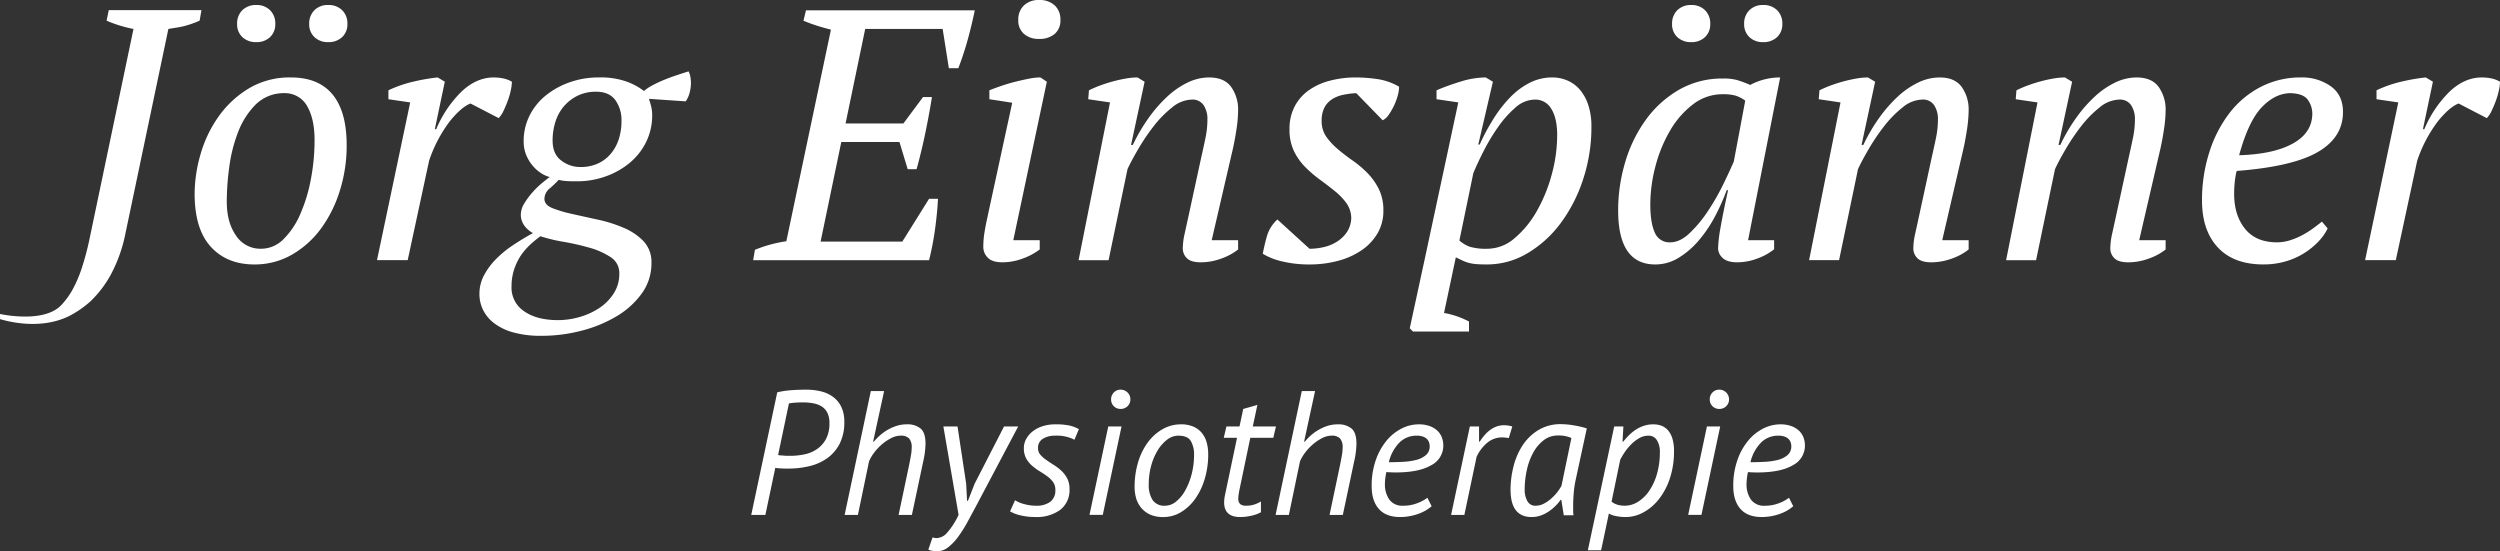
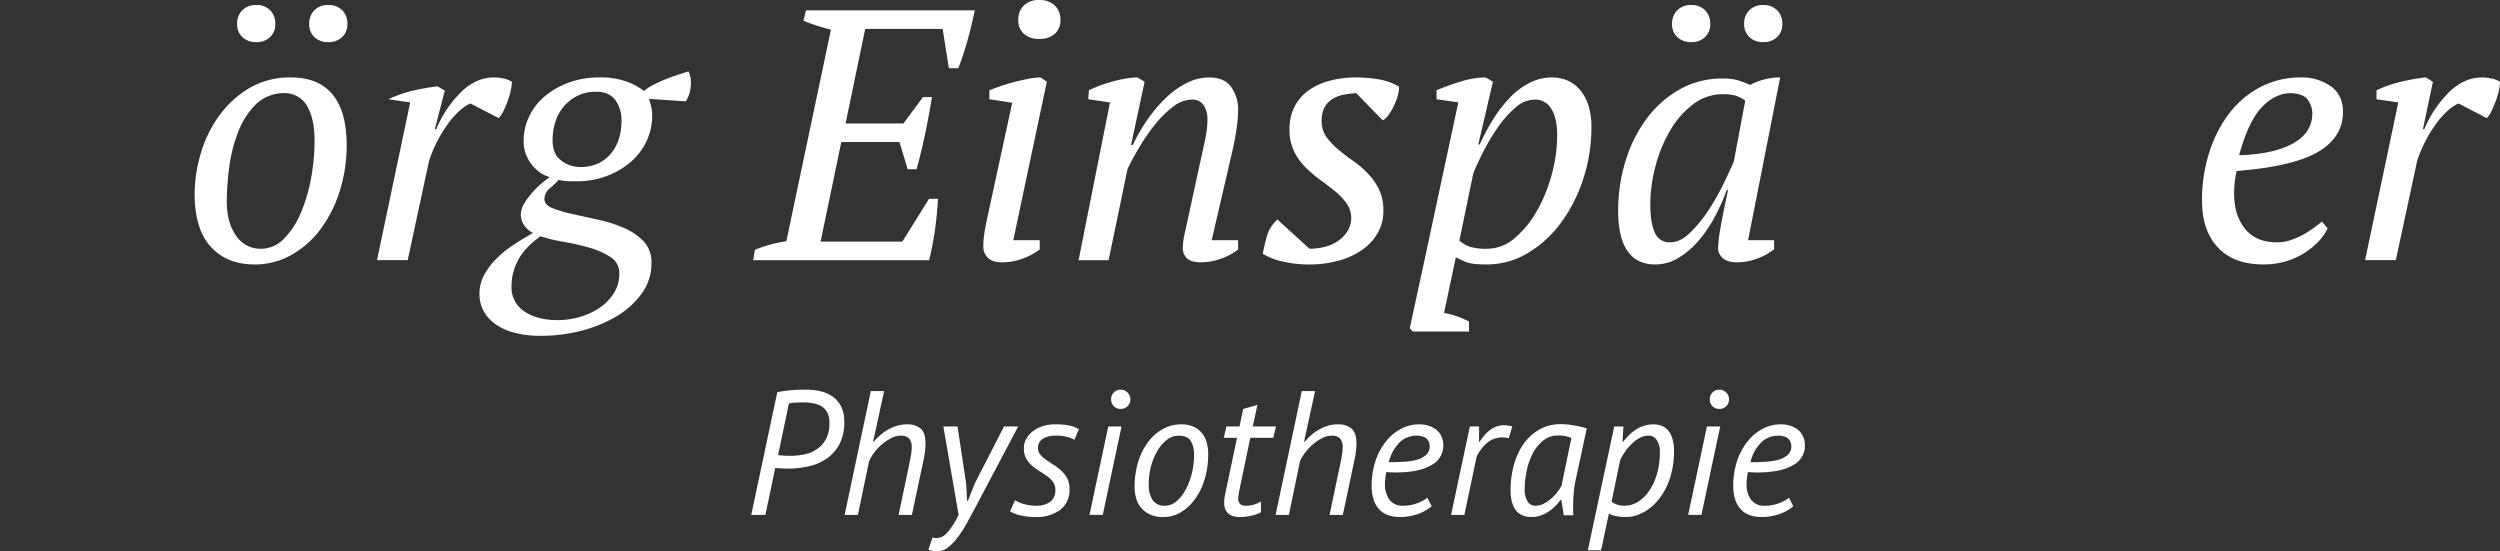
<svg xmlns="http://www.w3.org/2000/svg" width="816.946" height="180.114" viewBox="0 0 816.946 180.114">
  <rect x="0" y="0" width="816.946" height="180.114" fill="#333333" stroke="none" />
  <defs>
    <clipPath id="clip-path">
      <rect id="Rechteck_62" data-name="Rechteck 62" width="816.946" height="180.114" fill="none" />
    </clipPath>
  </defs>
  <g id="Gruppe_67" data-name="Gruppe 67" transform="translate(0 0)">
    <g id="Gruppe_66" data-name="Gruppe 66" transform="translate(0 0)" clip-path="url(#clip-path)">
      <path id="Pfad_355" data-name="Pfad 355" d="M16.6,62.116A46.921,46.921,0,0,1,18.52,49.23a40.477,40.477,0,0,1,5.861-12.3,32.953,32.953,0,0,1,9.864-9.213A25.975,25.975,0,0,1,48.059,24.1q9.056,0,13.641,5.6t4.581,16.564a49.145,49.145,0,0,1-2.206,14.752,41.874,41.874,0,0,1-6.148,12.419A30.888,30.888,0,0,1,48.407,82a24.267,24.267,0,0,1-12.3,3.206q-8.935,0-14.219-5.773T16.6,62.116M45.875,29.23a13.059,13.059,0,0,0-9.328,3.716,25.634,25.634,0,0,0-5.719,8.941,48.688,48.688,0,0,0-2.911,11.492A85.471,85.471,0,0,0,27.1,64.633q0,6.855,3.03,11.147a9.491,9.491,0,0,0,8.163,4.294A10.244,10.244,0,0,0,45.584,77a25.74,25.74,0,0,0,5.482-8.125,51.524,51.524,0,0,0,3.5-11.435,68.338,68.338,0,0,0,1.226-12.886q0-6.849-2.394-11.028a8.287,8.287,0,0,0-7.52-4.294M30.483,6.606A6.013,6.013,0,0,1,32.2,2.116,6.244,6.244,0,0,1,36.777.427,6.091,6.091,0,0,1,41.24,2.116a6.013,6.013,0,0,1,1.716,4.49,5.664,5.664,0,0,1-1.716,4.313,6.2,6.2,0,0,1-4.463,1.636A6.356,6.356,0,0,1,32.2,10.919a5.664,5.664,0,0,1-1.716-4.313m23.555,0a6.013,6.013,0,0,1,1.716-4.49A6.1,6.1,0,0,1,60.221.427,6.25,6.25,0,0,1,64.8,2.116a6.03,6.03,0,0,1,1.72,4.49,5.68,5.68,0,0,1-1.72,4.313,6.362,6.362,0,0,1-4.578,1.636,6.208,6.208,0,0,1-4.467-1.636,5.664,5.664,0,0,1-1.716-4.313" transform="translate(47.003 1.21)" fill="#fff" />
-       <path id="Pfad_356" data-name="Pfad 356" d="M62.717,15.122q-3.034,1.166-6.822,5.888a44.845,44.845,0,0,0-6.7,12.771l-7,32.534H32.16L43.008,14.769l-7.114-1.046V10.8a40.9,40.9,0,0,1,8.278-2.854,63.372,63.372,0,0,1,7.815-1.345l2.333,1.4L51.057,23.515h.464A37.282,37.282,0,0,1,59.8,11.21q4.9-4.6,10.5-4.6a16.025,16.025,0,0,1,3.034.295,9.133,9.133,0,0,1,2.911,1.107,14.121,14.121,0,0,1-.349,2.739,24.634,24.634,0,0,1-.988,3.44c-.433,1.168-.9,2.275-1.4,3.325A8.828,8.828,0,0,1,71.93,19.9Z" transform="translate(91.034 18.701)" fill="#fff" />
+       <path id="Pfad_356" data-name="Pfad 356" d="M62.717,15.122q-3.034,1.166-6.822,5.888a44.845,44.845,0,0,0-6.7,12.771l-7,32.534H32.16L43.008,14.769l-7.114-1.046a40.9,40.9,0,0,1,8.278-2.854,63.372,63.372,0,0,1,7.815-1.345l2.333,1.4L51.057,23.515h.464A37.282,37.282,0,0,1,59.8,11.21q4.9-4.6,10.5-4.6a16.025,16.025,0,0,1,3.034.295,9.133,9.133,0,0,1,2.911,1.107,14.121,14.121,0,0,1-.349,2.739,24.634,24.634,0,0,1-.988,3.44c-.433,1.168-.9,2.275-1.4,3.325A8.828,8.828,0,0,1,71.93,19.9Z" transform="translate(91.034 18.701)" fill="#fff" />
      <path id="Pfad_357" data-name="Pfad 357" d="M79.967,8.069a25.377,25.377,0,0,1,9.155,1.4A20.792,20.792,0,0,1,94.661,12.5a14.5,14.5,0,0,1,2.8-1.866q1.741-.931,3.727-1.751t4.083-1.513c1.4-.467,2.724-.9,3.965-1.283a5.711,5.711,0,0,1,.582,1.751A10.714,10.714,0,0,1,110,10.4a12.67,12.67,0,0,1-.467,2.858,8.637,8.637,0,0,1-1.222,2.624l-12.013-.82c.23.7.467,1.5.7,2.394a11.782,11.782,0,0,1,.352,2.973,19.5,19.5,0,0,1-1.927,8.63,20.694,20.694,0,0,1-5.3,6.822,25.746,25.746,0,0,1-7.872,4.49,27.632,27.632,0,0,1-9.508,1.636q-1.982,0-3.2-.061a15.8,15.8,0,0,1-2.743-.406,33.7,33.7,0,0,1-2.858,2.735,4.558,4.558,0,0,0-1.808,3.444c0,1.325.858,2.333,2.567,3.034a41.809,41.809,0,0,0,6.47,1.923q3.907.873,8.454,1.866a45.87,45.87,0,0,1,8.454,2.681A19.535,19.535,0,0,1,94.543,61.6a9.87,9.87,0,0,1,2.567,7.11,16.687,16.687,0,0,1-3.091,9.86,27.1,27.1,0,0,1-8.163,7.462,43.087,43.087,0,0,1-11.542,4.781A51.777,51.777,0,0,1,61.193,92.5a33.538,33.538,0,0,1-9.213-1.107,18.277,18.277,0,0,1-6.3-3.034,12.293,12.293,0,0,1-3.616-4.371A11.792,11.792,0,0,1,40.9,78.86a12.914,12.914,0,0,1,1.459-6.068,22.582,22.582,0,0,1,3.9-5.305,34.616,34.616,0,0,1,5.6-4.6q3.149-2.1,6.531-3.965a8.108,8.108,0,0,1-2.858-2.509,6.029,6.029,0,0,1-1.107-3.555,7.109,7.109,0,0,1,1.165-3.674,24.041,24.041,0,0,1,2.743-3.674,27.853,27.853,0,0,1,3.149-3.034q1.569-1.281,2.39-1.866a9.643,9.643,0,0,1-2.858-1.283,12.487,12.487,0,0,1-2.743-2.448,13.063,13.063,0,0,1-2.1-3.5,11.628,11.628,0,0,1-.816-4.436,18.486,18.486,0,0,1,1.923-8.393,19.819,19.819,0,0,1,5.309-6.593A26.293,26.293,0,0,1,70.4,9.644a28.39,28.39,0,0,1,9.565-1.574m-13.411,79.3a25.3,25.3,0,0,0,7.171-1.042,23.292,23.292,0,0,0,6.413-2.957,16.142,16.142,0,0,0,4.666-4.758,11.765,11.765,0,0,0,1.808-6.439,6.121,6.121,0,0,0-2.858-5.394,24.552,24.552,0,0,0-6.937-3.08,81.487,81.487,0,0,0-8.454-1.923,52.193,52.193,0,0,1-7.523-1.812q-5.482,3.953-7.523,8.244a17.562,17.562,0,0,0-1.923,8.014,9.246,9.246,0,0,0,4.026,8.19q4.137,2.959,11.136,2.957M79.032,12.735a13.439,13.439,0,0,0-6,1.283,13.955,13.955,0,0,0-4.49,3.44,14.339,14.339,0,0,0-2.8,5.076,20.169,20.169,0,0,0-.931,6.179q0,4.43,2.858,6.531a10.154,10.154,0,0,0,6.121,2.1,13.57,13.57,0,0,0,6.006-1.226,12.107,12.107,0,0,0,4.2-3.325,13.992,13.992,0,0,0,2.505-4.781,19.013,19.013,0,0,0,.82-5.6,11.276,11.276,0,0,0-2.042-6.995q-2.046-2.683-6.24-2.681" transform="translate(115.768 17.237)" fill="#fff" />
      <path id="Pfad_358" data-name="Pfad 358" d="M136.664.883q-.954,4.666-2.264,9.446t-3.1,9.446h-3.1L126.172,6.947H100.862l-6.413,30.9h18.893l6.413-8.627h2.919q-.937,5.832-2.16,11.722t-2.858,11.837h-2.915l-2.681-8.868H93.048L86.287,76.454h26.7l8.749-14h2.915q-.236,4.551-.935,9.738a95.025,95.025,0,0,1-1.98,10.324H64.249l.578-3.382a43.377,43.377,0,0,1,10.266-2.8L89.665,7.184Q87.333,6.6,85.122,5.9C83.644,5.43,82.165,4.89,80.69,4.265L81.506.883Z" transform="translate(181.867 2.501)" fill="#fff" />
      <path id="Pfad_359" data-name="Pfad 359" d="M85.863,32.423V29.5q1.753-.7,3.969-1.456c1.479-.506,2.992-.954,4.551-1.341s3.026-.72,4.428-.992a19.852,19.852,0,0,1,3.735-.41l2.1,1.4L93.678,78.483h8.634v3.034a21.022,21.022,0,0,1-5.719,3.03,18.958,18.958,0,0,1-6.409,1.168c-2.26,0-3.869-.506-4.842-1.517a4.888,4.888,0,0,1-1.459-3.5,28.61,28.61,0,0,1,.352-4.547c.23-1.479.544-3.11.931-4.9l8.163-37.671Zm9.45-25.891a6.238,6.238,0,0,1,1.866-4.781A6.85,6.85,0,0,1,102.075,0a7.2,7.2,0,0,1,5.133,1.751,6.24,6.24,0,0,1,1.869,4.781,5.717,5.717,0,0,1-1.869,4.547,7.52,7.52,0,0,1-5.133,1.632,7.139,7.139,0,0,1-4.9-1.632,5.715,5.715,0,0,1-1.866-4.547" transform="translate(237.444 0.002)" fill="#fff" />
      <path id="Pfad_360" data-name="Pfad 360" d="M132.011,33.077q.816-3.608,1.459-6.7a30.2,30.2,0,0,0,.64-6.125,8.135,8.135,0,0,0-1.222-4.543,4.332,4.332,0,0,0-3.907-1.866,10.448,10.448,0,0,0-6.416,2.563,35.338,35.338,0,0,0-6.064,6.183,68.073,68.073,0,0,0-5.072,7.523q-2.275,3.9-3.44,6.47l-6.183,29.737h-9.8L102.273,14.77l-7.114-1.05.234-2.915a38.609,38.609,0,0,1,3.67-1.578c1.364-.5,2.762-.95,4.2-1.337s2.835-.7,4.2-.931a22.03,22.03,0,0,1,3.789-.352l2.333,1.4-4.432,20.643h.586a56.992,56.992,0,0,1,5.072-8.692,44.985,44.985,0,0,1,6.064-6.995,27.415,27.415,0,0,1,6.7-4.666,16.207,16.207,0,0,1,7.114-1.689q4.9,0,7.171,3.088a12.717,12.717,0,0,1,2.275,7.757,44.488,44.488,0,0,1-.582,6.416q-.586,3.85-1.4,7.228l-6.646,28.688h8.63v3.034a19,19,0,0,1-5.658,3.03,19.461,19.461,0,0,1-6.47,1.165c-2.256,0-3.808-.467-4.666-1.4a4.411,4.411,0,0,1-1.283-3.034,22.33,22.33,0,0,1,.586-4.838q.58-2.626,1.165-5.305Z" transform="translate(260.452 18.704)" fill="#fff" />
      <path id="Pfad_361" data-name="Pfad 361" d="M136.641,52.493a8.707,8.707,0,0,0-1.574-4.811,20.66,20.66,0,0,0-3.731-3.884q-2.27-1.856-4.838-3.72a40.609,40.609,0,0,1-4.842-4.141,19.546,19.546,0,0,1-3.731-5.248,16.154,16.154,0,0,1-1.459-7.171,15.693,15.693,0,0,1,1.636-7.347,14.983,14.983,0,0,1,4.49-5.252,20.879,20.879,0,0,1,6.88-3.2,33.052,33.052,0,0,1,8.807-1.111,50.378,50.378,0,0,1,6.819.525,19.357,19.357,0,0,1,7.175,2.509,11.4,11.4,0,0,1-.467,2.973,19.087,19.087,0,0,1-1.222,3.264,21.493,21.493,0,0,1-1.693,2.919,5.021,5.021,0,0,1-1.98,1.808l-8.63-8.864a26.18,26.18,0,0,0-4.459.582,10.551,10.551,0,0,0-3.6,1.505,7.254,7.254,0,0,0-2.4,2.724,9.293,9.293,0,0,0-.854,4.233,8.8,8.8,0,0,0,1.494,5.16A21.6,21.6,0,0,0,132.209,30q2.241,1.913,4.838,3.723a34.555,34.555,0,0,1,4.846,4.08,20.669,20.669,0,0,1,3.746,5.248,15.559,15.559,0,0,1,1.5,7.056,14.415,14.415,0,0,1-1.923,7.462,17.36,17.36,0,0,1-5.248,5.539,24.738,24.738,0,0,1-7.7,3.44A35.8,35.8,0,0,1,123,67.717a37.438,37.438,0,0,1-8.922-.992,21.021,21.021,0,0,1-6.355-2.505q.586-3.034,1.4-5.892a11.884,11.884,0,0,1,3.383-5.305L123,62.583a20.488,20.488,0,0,0,4.842-.578,13.535,13.535,0,0,0,4.313-1.854,10.944,10.944,0,0,0,3.149-3.13,8.8,8.8,0,0,0,1.341-4.528" transform="translate(304.919 18.701)" fill="#fff" />
      <path id="Pfad_362" data-name="Pfad 362" d="M131.458,83.575a27.175,27.175,0,0,1,8.163,2.8v3.26H121.314l-1.053-1.05,5.018-23.206,10.845-50.615-7.114-1.046V10.8a80.256,80.256,0,0,1,8.106-2.915A27.75,27.75,0,0,1,145.1,6.606l2.333,1.4-4.781,20.525h.467a68.986,68.986,0,0,1,4.635-8.63,41.9,41.9,0,0,1,5.463-6.941A23.809,23.809,0,0,1,159.552,8.3a16.153,16.153,0,0,1,7.278-1.693,12.594,12.594,0,0,1,4.93.992,11.135,11.135,0,0,1,4.106,3.034,14.654,14.654,0,0,1,2.758,5.072,22.347,22.347,0,0,1,1,6.995,54.335,54.335,0,0,1-2.7,17.146A49.673,49.673,0,0,1,169.6,54.187a37,37,0,0,1-10.845,9.852,25.769,25.769,0,0,1-13.361,3.674q-2,0-3.4-.115a13.59,13.59,0,0,1-2.459-.406,12.716,12.716,0,0,1-2.053-.762c-.667-.31-1.391-.655-2.168-1.046ZM161.2,13.838a9.679,9.679,0,0,0-6.413,2.62,34.532,34.532,0,0,0-5.654,6.336,63.453,63.453,0,0,0-4.727,7.857q-2.1,4.126-3.383,7.267l-4.547,21.988a10.879,10.879,0,0,0,3.44,2.038,18.86,18.86,0,0,0,5.773.64,13.568,13.568,0,0,0,8.807-3.432,32,32,0,0,0,7.228-8.784,50.6,50.6,0,0,0,4.9-11.925,48.866,48.866,0,0,0,1.808-12.971q0-5.585-1.923-8.611a6,6,0,0,0-5.309-3.022" transform="translate(340.418 18.701)" fill="#fff" />
      <path id="Pfad_363" data-name="Pfad 363" d="M173.493,60.951a68,68,0,0,1-3.789,8.512,42.7,42.7,0,0,1-5.252,7.811,27.35,27.35,0,0,1-6.585,5.715,14.506,14.506,0,0,1-7.7,2.218q-12.13,0-12.132-17.61a54.931,54.931,0,0,1,2.333-15.916,45.26,45.26,0,0,1,6.765-13.821,34.842,34.842,0,0,1,10.787-9.738,28.271,28.271,0,0,1,14.4-3.674,16.682,16.682,0,0,1,4.666.525,40.394,40.394,0,0,1,4.2,1.574,20.742,20.742,0,0,1,9.791-2.452L180.491,77.274H189v2.965a19.173,19.173,0,0,1-5.6,3.08,18.753,18.753,0,0,1-6.412,1.188q-3.384,0-4.842-1.459a4.33,4.33,0,0,1-1.46-3.091,47.209,47.209,0,0,1,.816-6.876q.822-4.781,2.452-12.128ZM155.067,77.975q3.149,0,6.3-2.976a41.546,41.546,0,0,0,5.949-7.156,75.068,75.068,0,0,0,5.014-8.722q2.212-4.539,3.5-7.562l3.731-19.885a11.189,11.189,0,0,0-3.145-1.628,14.947,14.947,0,0,0-4.2-.467,15.737,15.737,0,0,0-9.738,3.317,29.169,29.169,0,0,0-7.462,8.55,45.711,45.711,0,0,0-4.781,11.634,49.087,49.087,0,0,0-1.693,12.565q0,5.93,1.459,9.132a5.137,5.137,0,0,0,5.072,3.2m.586-71.369a6.013,6.013,0,0,1,1.716-4.49A6.238,6.238,0,0,1,161.947.427a6.091,6.091,0,0,1,4.463,1.689,6.013,6.013,0,0,1,1.716,4.49,5.664,5.664,0,0,1-1.716,4.313,6.2,6.2,0,0,1-4.463,1.636,6.35,6.35,0,0,1-4.578-1.636,5.664,5.664,0,0,1-1.716-4.313m23.555,0a6.013,6.013,0,0,1,1.716-4.49A6.1,6.1,0,0,1,185.391.427a6.25,6.25,0,0,1,4.578,1.689,6.028,6.028,0,0,1,1.716,4.49,5.678,5.678,0,0,1-1.716,4.313,6.362,6.362,0,0,1-4.578,1.636,6.208,6.208,0,0,1-4.467-1.636,5.664,5.664,0,0,1-1.716-4.313" transform="translate(390.744 1.21)" fill="#fff" />
-       <path id="Pfad_364" data-name="Pfad 364" d="M194.328,33.077q.816-3.608,1.459-6.7a30.2,30.2,0,0,0,.64-6.125A8.135,8.135,0,0,0,195.2,15.7a4.332,4.332,0,0,0-3.907-1.866,10.448,10.448,0,0,0-6.416,2.563,35.337,35.337,0,0,0-6.064,6.183,68.073,68.073,0,0,0-5.072,7.523q-2.275,3.9-3.44,6.47l-6.183,29.737h-9.795L164.59,14.77l-7.114-1.05.234-2.915a38.6,38.6,0,0,1,3.67-1.578c1.364-.5,2.762-.95,4.2-1.337s2.835-.7,4.2-.931a22.03,22.03,0,0,1,3.789-.352l2.333,1.4L171.47,28.649h.586a56.989,56.989,0,0,1,5.072-8.692,44.982,44.982,0,0,1,6.064-6.995A27.415,27.415,0,0,1,189.9,8.3a16.206,16.206,0,0,1,7.114-1.689q4.9,0,7.171,3.088a12.717,12.717,0,0,1,2.275,7.757,44.488,44.488,0,0,1-.582,6.416q-.586,3.85-1.4,7.228l-6.646,28.688h8.63v3.034a19,19,0,0,1-5.658,3.03,19.461,19.461,0,0,1-6.47,1.165c-2.256,0-3.808-.467-4.666-1.4a4.41,4.41,0,0,1-1.283-3.034,22.334,22.334,0,0,1,.586-4.838q.58-2.626,1.165-5.305Z" transform="translate(436.85 18.704)" fill="#fff" />
-       <path id="Pfad_365" data-name="Pfad 365" d="M211.132,33.077q.81-3.608,1.456-6.7a29.936,29.936,0,0,0,.644-6.125,8.166,8.166,0,0,0-1.222-4.543,4.332,4.332,0,0,0-3.907-1.866,10.457,10.457,0,0,0-6.42,2.563,35.455,35.455,0,0,0-6.06,6.183,68.065,68.065,0,0,0-5.072,7.523q-2.275,3.9-3.44,6.47l-6.183,29.737h-9.795L181.394,14.77l-7.114-1.05.23-2.915a38.688,38.688,0,0,1,3.674-1.578c1.364-.5,2.758-.95,4.2-1.337s2.835-.7,4.195-.931a22.1,22.1,0,0,1,3.789-.352l2.337,1.4-4.432,20.643h.586a56.977,56.977,0,0,1,5.068-8.692A45,45,0,0,1,200,12.962,27.272,27.272,0,0,1,206.7,8.3a16.19,16.19,0,0,1,7.11-1.689q4.9,0,7.175,3.088a12.742,12.742,0,0,1,2.275,7.757,44.029,44.029,0,0,1-.586,6.416q-.58,3.85-1.4,7.228l-6.646,28.688h8.634v3.034a19.069,19.069,0,0,1-5.662,3.03,19.439,19.439,0,0,1-6.466,1.165c-2.26,0-3.812-.467-4.67-1.4a4.423,4.423,0,0,1-1.279-3.034,22.334,22.334,0,0,1,.586-4.838q.58-2.626,1.165-5.305Z" transform="translate(484.417 18.704)" fill="#fff" />
      <path id="Pfad_366" data-name="Pfad 366" d="M228.9,55.937a16.7,16.7,0,0,1-3.03,4.313,24.03,24.03,0,0,1-4.67,3.789,23.715,23.715,0,0,1-6.06,2.685,25.8,25.8,0,0,1-7.232.988q-9.682,0-14.867-5.539t-5.194-15.334a51.336,51.336,0,0,1,2.337-15.625,41.456,41.456,0,0,1,6.531-12.829,30.629,30.629,0,0,1,10.2-8.63,28.362,28.362,0,0,1,13.35-3.149,16.19,16.19,0,0,1,9.626,2.858q4.022,2.856,4.022,8.454,0,8.286-8.224,13.059t-26.524,6.187a27.5,27.5,0,0,0-.644,3.846c-.119,1.245-.176,2.448-.176,3.616q0,7,3.551,11.427,3.568,4.436,10.442,4.432a14.064,14.064,0,0,0,4.375-.7,23.362,23.362,0,0,0,4.08-1.747,30.5,30.5,0,0,0,3.5-2.218c1.05-.774,1.958-1.475,2.739-2.1Zm-12.243-44.2q-5.016.115-9.335,4.67T199.972,32.03q11.32-.345,17.61-3.861t6.305-9.745a7.672,7.672,0,0,0-1.46-4.5q-1.46-2.074-5.773-2.187" transform="translate(531.723 18.701)" fill="#fff" />
      <path id="Pfad_367" data-name="Pfad 367" d="M232.314,15.122q-3.034,1.166-6.822,5.888a44.847,44.847,0,0,0-6.7,12.771l-7,32.534H201.757l10.848-51.545-7.114-1.046V10.8a40.9,40.9,0,0,1,8.278-2.854,63.369,63.369,0,0,1,7.815-1.345l2.333,1.4-3.264,15.507h.464a37.282,37.282,0,0,1,8.282-12.3q4.9-4.6,10.5-4.6a16.025,16.025,0,0,1,3.034.295,9.133,9.133,0,0,1,2.911,1.107,14.123,14.123,0,0,1-.349,2.739,24.634,24.634,0,0,1-.988,3.44c-.433,1.168-.9,2.275-1.4,3.325a8.829,8.829,0,0,1-1.574,2.39Z" transform="translate(571.106 18.701)" fill="#fff" />
      <path id="Pfad_368" data-name="Pfad 368" d="M72.585,34.106a29.178,29.178,0,0,1,4.624-.693q2.431-.172,4.8-.172a20.216,20.216,0,0,1,4.942.575,10.9,10.9,0,0,1,3.961,1.854,8.759,8.759,0,0,1,2.632,3.264,10.969,10.969,0,0,1,.954,4.773,15.356,15.356,0,0,1-1.59,7.34,13.227,13.227,0,0,1-4.164,4.712,16.947,16.947,0,0,1-5.811,2.513,28.746,28.746,0,0,1-6.531.755h-.9c-.406,0-.839-.008-1.3-.031s-.912-.046-1.333-.088a8.663,8.663,0,0,1-.923-.115l-3.241,15.38H64.085ZM81.024,37.4c-.885,0-1.743.031-2.574.084a15.681,15.681,0,0,0-2.049.264l-3.528,16.82a2.046,2.046,0,0,0,.781.149c.368.015.751.046,1.157.084s.8.057,1.188.057h.862a21.685,21.685,0,0,0,4.8-.521,10.954,10.954,0,0,0,4.076-1.793,9.442,9.442,0,0,0,2.835-3.294,10.856,10.856,0,0,0,1.069-5.087,7.318,7.318,0,0,0-.7-3.409A5.108,5.108,0,0,0,87.065,38.7a7.978,7.978,0,0,0-2.747-1.011,17.809,17.809,0,0,0-3.294-.291" transform="translate(181.403 94.093)" fill="#fff" />
      <path id="Pfad_369" data-name="Pfad 369" d="M89.689,73.828l3.467-16.476c.234-1.157.425-2.187.582-3.091a14.554,14.554,0,0,0,.222-2.4,4.312,4.312,0,0,0-.858-3.034,3.647,3.647,0,0,0-2.72-.9,6.872,6.872,0,0,0-3.068.778,15.407,15.407,0,0,0-3,2,16.315,16.315,0,0,0-2.574,2.72,13.823,13.823,0,0,0-1.712,2.888L76.389,73.828H72.053l8.558-40.467h4.34L81.358,49.894H81.6a17.97,17.97,0,0,1,1.82-1.908,16.028,16.028,0,0,1,2.455-1.823,15.729,15.729,0,0,1,3.007-1.387,10.988,10.988,0,0,1,3.528-.548,6.725,6.725,0,0,1,4.451,1.36c1.076.9,1.62,2.551,1.62,4.942a27.957,27.957,0,0,1-.751,5.838l-3.7,17.46Z" transform="translate(203.958 94.435)" fill="#fff" />
      <path id="Pfad_370" data-name="Pfad 370" d="M91.561,55.111l.287,5.551h.291l2.2-5.608,9.592-18.674h4.627L94.913,62.163Q93.408,65,91.94,67.683a42.622,42.622,0,0,1-3.038,4.8,16.764,16.764,0,0,1-3.237,3.382A5.663,5.663,0,0,1,82.2,77.137a10.993,10.993,0,0,1-1.708-.115,4.566,4.566,0,0,1-1.3-.406l1.387-3.988a4.036,4.036,0,0,0,1.387.23,4.783,4.783,0,0,0,3.352-1.731,25.187,25.187,0,0,0,3.762-5.842L84.107,36.379H88.73Z" transform="translate(224.166 102.978)" fill="#fff" />
      <path id="Pfad_371" data-name="Pfad 371" d="M100.967,57.615a4.281,4.281,0,0,0-.751-2.555,8.348,8.348,0,0,0-1.908-1.889c-.774-.567-1.6-1.111-2.49-1.651A17.942,17.942,0,0,1,93.336,49.7a8.521,8.521,0,0,1-1.908-2.364,6.846,6.846,0,0,1-.755-3.371,6.161,6.161,0,0,1,.781-3.022,8.126,8.126,0,0,1,2.138-2.475A10.371,10.371,0,0,1,96.833,36.8a13.344,13.344,0,0,1,4.072-.6,21.206,21.206,0,0,1,4.742.406,11.69,11.69,0,0,1,3.007,1.153l-1.444,3.471a12.648,12.648,0,0,0-6.305-1.329,7.344,7.344,0,0,0-4.015,1.011A3.4,3.4,0,0,0,95.3,44a3.18,3.18,0,0,0,.751,2.111,9.744,9.744,0,0,0,1.908,1.7c.77.54,1.6,1.092,2.482,1.647a17.5,17.5,0,0,1,2.49,1.908,9.239,9.239,0,0,1,1.908,2.513,7.305,7.305,0,0,1,.751,3.413,8.141,8.141,0,0,1-3.034,6.853,12.968,12.968,0,0,1-8.125,2.337,20.589,20.589,0,0,1-4.769-.517,12.209,12.209,0,0,1-3.5-1.329L87.785,61a10.814,10.814,0,0,0,3.034,1.272,14.5,14.5,0,0,0,3.9.521,7.508,7.508,0,0,0,4.539-1.253,4.535,4.535,0,0,0,1.7-3.923" transform="translate(243.904 102.466)" fill="#fff" />
      <path id="Pfad_372" data-name="Pfad 372" d="M99.073,45.264h4.336l-6.129,28.9H92.94ZM100,36.419a3.137,3.137,0,0,1,.893-2.256,2.98,2.98,0,0,1,2.226-.923,3.152,3.152,0,0,1,3.179,3.179,2.974,2.974,0,0,1-.923,2.226,3.144,3.144,0,0,1-2.256.893A3.05,3.05,0,0,1,100,36.419" transform="translate(263.082 94.093)" fill="#fff" />
      <path id="Pfad_373" data-name="Pfad 373" d="M96.789,56.776a27.771,27.771,0,0,1,1.188-8.351,20.747,20.747,0,0,1,3.264-6.5,15.339,15.339,0,0,1,4.827-4.225,12.043,12.043,0,0,1,5.869-1.5,9.886,9.886,0,0,1,4.133.781,7.353,7.353,0,0,1,2.773,2.137,8.459,8.459,0,0,1,1.532,3.126,14.466,14.466,0,0,1,.464,3.67,27.906,27.906,0,0,1-1.13,8.09,21.858,21.858,0,0,1-3.118,6.535,15.718,15.718,0,0,1-4.654,4.363,11.059,11.059,0,0,1-5.784,1.59,10.129,10.129,0,0,1-4.363-.839A8.146,8.146,0,0,1,98.9,63.426a8.535,8.535,0,0,1-1.62-3.122,12.778,12.778,0,0,1-.49-3.528m4.624-1.038a9.063,9.063,0,0,0,1.272,5.233,4.59,4.59,0,0,0,4.049,1.82,5.7,5.7,0,0,0,3.612-1.36,12.317,12.317,0,0,0,3-3.67,22.115,22.115,0,0,0,2.084-5.29,24.353,24.353,0,0,0,.778-6.213,8.662,8.662,0,0,0-1.069-4.65Q114.073,39.9,111.07,39.9a6.017,6.017,0,0,0-3.647,1.3,12.61,12.61,0,0,0-3.091,3.5,19.134,19.134,0,0,0-2.138,5.06,22.642,22.642,0,0,0-.781,5.983" transform="translate(273.977 102.466)" fill="#fff" />
      <path id="Pfad_374" data-name="Pfad 374" d="M105.264,41.59h4.279l1.214-5.723,4.627-1.329-1.505,7.052h7.573l-.866,3.7H113.07l-3.643,17.456c-.08.467-.146.889-.2,1.272a7.154,7.154,0,0,0-.084,1.042,2.341,2.341,0,0,0,.636,1.908,2.945,2.945,0,0,0,1.908.521,9.035,9.035,0,0,0,2.544-.345,10.1,10.1,0,0,0,2.31-1.046v3.528a11.514,11.514,0,0,1-3.122,1.13,16.539,16.539,0,0,1-3.639.433q-5.263,0-5.263-4.8a12.564,12.564,0,0,1,.291-2.429l3.926-18.674h-4.336Z" transform="translate(295.504 97.767)" fill="#fff" />
      <path id="Pfad_375" data-name="Pfad 375" d="M126.451,73.828l3.467-16.476c.234-1.157.425-2.187.582-3.091a14.6,14.6,0,0,0,.226-2.4,4.312,4.312,0,0,0-.862-3.034,3.647,3.647,0,0,0-2.72-.9,6.844,6.844,0,0,0-3.065.778,15.318,15.318,0,0,0-3,2,16.315,16.315,0,0,0-2.574,2.72,13.8,13.8,0,0,0-1.708,2.888l-3.643,17.518h-4.336l8.562-40.467h4.336l-3.589,16.533h.234a18.362,18.362,0,0,1,1.82-1.908,15.88,15.88,0,0,1,2.459-1.823,15.587,15.587,0,0,1,3-1.387,10.987,10.987,0,0,1,3.528-.548,6.718,6.718,0,0,1,4.451,1.36c1.076.9,1.62,2.551,1.62,4.942a27.7,27.7,0,0,1-.751,5.838l-3.7,17.46Z" transform="translate(308.018 94.435)" fill="#fff" />
      <path id="Pfad_376" data-name="Pfad 376" d="M136.609,62.963a13.812,13.812,0,0,1-4.769,2.632,17.7,17.7,0,0,1-5.52.893q-4.631,0-6.968-2.655t-2.341-7.4a25.3,25.3,0,0,1,1.329-8.493,20.49,20.49,0,0,1,3.5-6.363,15.434,15.434,0,0,1,4.915-3.988,12.331,12.331,0,0,1,5.635-1.387,10.194,10.194,0,0,1,3.612.578,7.2,7.2,0,0,1,2.517,1.532A5.894,5.894,0,0,1,139.96,40.5a7.549,7.549,0,0,1,.464,2.632,7.171,7.171,0,0,1-3.992,6.443q-3.988,2.344-11.618,2.344c-.464,0-.946-.008-1.444-.031s-1.019-.046-1.563-.088c-.153.735-.268,1.425-.345,2.08a15.256,15.256,0,0,0-.115,1.735,8.594,8.594,0,0,0,1.444,5.175,5.186,5.186,0,0,0,4.513,2,12.494,12.494,0,0,0,4.65-.839,12.951,12.951,0,0,0,3.268-1.762ZM131.694,39.9a7.85,7.85,0,0,0-5.52,2.164,13.659,13.659,0,0,0-3.555,6.508q2.2,0,4.566-.119a22,22,0,0,0,4.306-.605,7.943,7.943,0,0,0,3.21-1.563,3.68,3.68,0,0,0,1.272-2.976,3.769,3.769,0,0,0-.2-1.184,3.02,3.02,0,0,0-.663-1.1,3.476,3.476,0,0,0-1.3-.808,5.945,5.945,0,0,0-2.111-.318" transform="translate(331.219 102.466)" fill="#fff" />
      <path id="Pfad_377" data-name="Pfad 377" d="M142.634,40.494a8.756,8.756,0,0,0-1.069-.172,8.906,8.906,0,0,0-1.011-.061,7.523,7.523,0,0,0-5.087,1.854,13.027,13.027,0,0,0-3.352,4.509l-3.992,18.962h-4.336l6.129-28.906h3.007v4.972h.23a17.481,17.481,0,0,1,1.505-2.053,11.428,11.428,0,0,1,1.793-1.7,8.161,8.161,0,0,1,2.138-1.184,7.149,7.149,0,0,1,2.544-.437,9.547,9.547,0,0,1,2.658.406Z" transform="translate(350.399 102.678)" fill="#fff" />
      <path id="Pfad_378" data-name="Pfad 378" d="M150.133,54.451a32.307,32.307,0,0,0-.632,4.336c-.115,1.463-.176,2.835-.176,4.106v1.643a7.983,7.983,0,0,0,.115,1.417H146.26l-.808-5.03h-.23a15.591,15.591,0,0,1-1.7,2,14.825,14.825,0,0,1-2.226,1.82,11.48,11.48,0,0,1-2.6,1.3,8.737,8.737,0,0,1-2.953.49q-6.878,0-6.88-8.96a30.908,30.908,0,0,1,.954-7.516,22.5,22.5,0,0,1,2.942-6.88,16.4,16.4,0,0,1,5.133-5.026,14,14,0,0,1,7.585-1.969,25.338,25.338,0,0,1,3.953.379,30.883,30.883,0,0,1,4.352,1.007ZM137.07,62.833a5.694,5.694,0,0,0,2.658-.663,12.273,12.273,0,0,0,2.4-1.651,14.325,14.325,0,0,0,2-2.107,15.438,15.438,0,0,0,1.387-2.111L148.75,40.7a10.353,10.353,0,0,0-4.4-.812,7.459,7.459,0,0,0-4.681,1.559,12.99,12.99,0,0,0-3.409,4.076,21,21,0,0,0-2.084,5.7,29.959,29.959,0,0,0-.693,6.359,7.466,7.466,0,0,0,.87,3.731,2.9,2.9,0,0,0,2.716,1.528" transform="translate(364.75 102.423)" fill="#fff" />
      <path id="Pfad_379" data-name="Pfad 379" d="M144.065,36.891h3l-.287,4.972h.23a22.841,22.841,0,0,1,1.823-2.053,14.418,14.418,0,0,1,2.222-1.82,11.5,11.5,0,0,1,2.659-1.3,9.728,9.728,0,0,1,3.13-.49,7.719,7.719,0,0,1,2.6.429,5.47,5.47,0,0,1,2.138,1.448,7.339,7.339,0,0,1,1.475,2.689,13.273,13.273,0,0,1,.548,4.106,27.857,27.857,0,0,1-1.387,9.105,22.026,22.026,0,0,1-3.643,6.792,16.234,16.234,0,0,1-5.06,4.248,11.94,11.94,0,0,1-5.574,1.471,15.109,15.109,0,0,1-3.559-.372,6.012,6.012,0,0,1-2.053-.781l-2.544,12.024h-4.333ZM155.224,39.9a5.9,5.9,0,0,0-2.976.808,12.356,12.356,0,0,0-2.6,1.992,17.323,17.323,0,0,0-2.115,2.547,22.751,22.751,0,0,0-1.5,2.513l-2.835,13.7a5.832,5.832,0,0,0,2.026,1.038,8.3,8.3,0,0,0,2.252.291,8.189,8.189,0,0,0,4.309-1.245,12.331,12.331,0,0,0,3.674-3.551,19.134,19.134,0,0,0,2.567-5.554,25.511,25.511,0,0,0,.958-7.225,6.992,6.992,0,0,0-.958-3.815,3.11,3.11,0,0,0-2.8-1.5" transform="translate(383.424 102.466)" fill="#fff" />
      <path id="Pfad_380" data-name="Pfad 380" d="M150.14,45.264h4.336l-6.129,28.9h-4.336Zm.923-8.845a3.137,3.137,0,0,1,.893-2.256,2.98,2.98,0,0,1,2.226-.923,3.159,3.159,0,0,1,3.183,3.179,2.977,2.977,0,0,1-.927,2.226,3.131,3.131,0,0,1-2.256.893,3.05,3.05,0,0,1-3.118-3.118" transform="translate(407.646 94.093)" fill="#fff" />
      <path id="Pfad_381" data-name="Pfad 381" d="M167.457,62.963a13.813,13.813,0,0,1-4.769,2.632,17.7,17.7,0,0,1-5.52.893q-4.631,0-6.968-2.655t-2.341-7.4a25.3,25.3,0,0,1,1.329-8.493,20.491,20.491,0,0,1,3.5-6.363,15.435,15.435,0,0,1,4.915-3.988,12.331,12.331,0,0,1,5.635-1.387,10.194,10.194,0,0,1,3.612.578,7.2,7.2,0,0,1,2.517,1.532,5.894,5.894,0,0,1,1.444,2.195,7.551,7.551,0,0,1,.463,2.632,7.171,7.171,0,0,1-3.992,6.443q-3.988,2.344-11.618,2.344c-.464,0-.946-.008-1.444-.031s-1.019-.046-1.563-.088c-.153.735-.268,1.425-.345,2.08a15.256,15.256,0,0,0-.115,1.735,8.594,8.594,0,0,0,1.444,5.175,5.186,5.186,0,0,0,4.513,2,12.493,12.493,0,0,0,4.65-.839,12.952,12.952,0,0,0,3.268-1.762ZM162.542,39.9a7.85,7.85,0,0,0-5.52,2.164,13.659,13.659,0,0,0-3.555,6.508q2.195,0,4.566-.119a22,22,0,0,0,4.306-.605,7.943,7.943,0,0,0,3.21-1.563,3.68,3.68,0,0,0,1.272-2.976,3.769,3.769,0,0,0-.2-1.184,3.02,3.02,0,0,0-.663-1.1,3.476,3.476,0,0,0-1.3-.808,5.945,5.945,0,0,0-2.111-.318" transform="translate(418.539 102.466)" fill="#fff" />
-       <path id="Pfad_382" data-name="Pfad 382" d="M35.545.864H65.826l-.594,3.444a32.274,32.274,0,0,1-5.106,1.781c-1.823.475-3.524.617-5.106.931L41.007,73.777A48.518,48.518,0,0,1,36.2,87.314a35.815,35.815,0,0,1-6.531,8.607,32.989,32.989,0,0,1-7.006,4.873C13.246,105.468,2.6,102.6.019,101.836c0-.563-.011-1.122-.019-1.685,1.019.222,14.308,2.973,19.931-2.8a25.241,25.241,0,0,0,3.62-4.869,41.628,41.628,0,0,0,3.088-7.068A90.255,90.255,0,0,0,29.37,75.083L43.62,7.02a42.649,42.649,0,0,1-8.791-2.712Z" transform="translate(0 2.447)" fill="#fff" />
    </g>
  </g>
</svg>